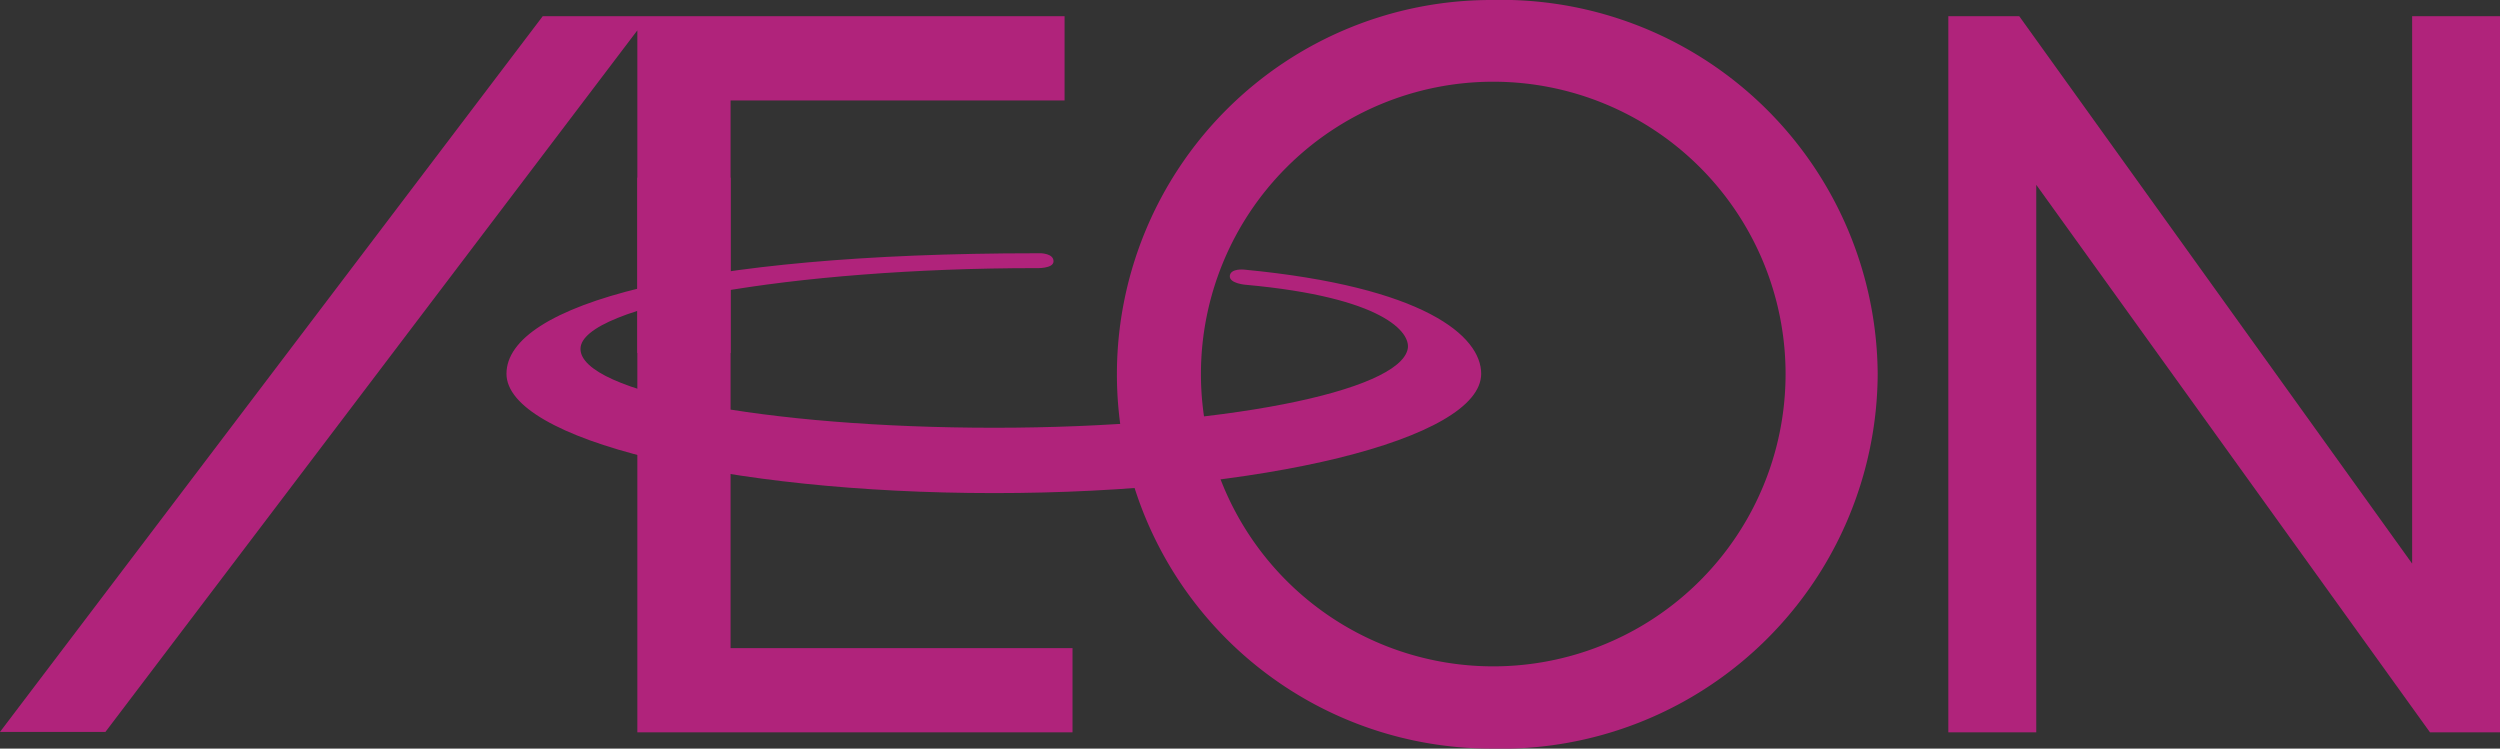
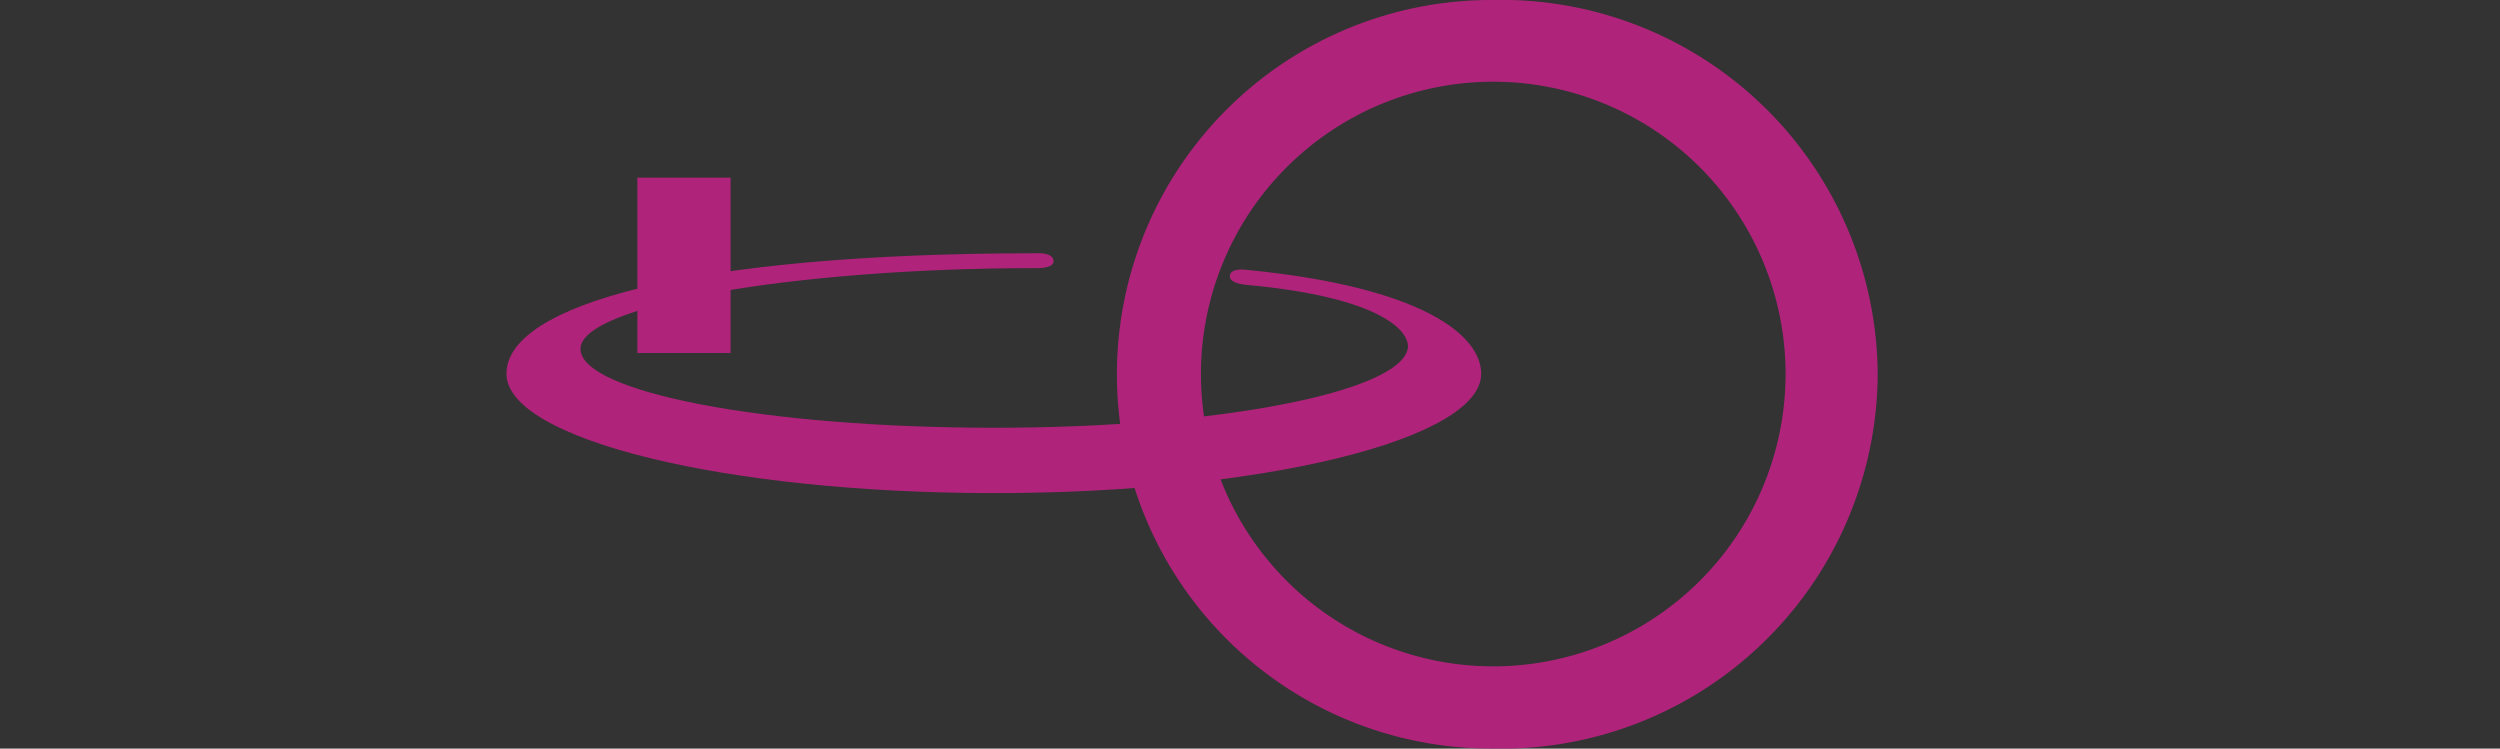
<svg xmlns="http://www.w3.org/2000/svg" id="logo_footer_aeonofficial" width="80.152" height="24" viewBox="0 0 80.152 24">
  <rect x="0" y="0" width="80.152" height="24" fill="#333333" stroke="none" />
  <defs>
    <clipPath id="clip-path">
      <rect id="長方形_17566" data-name="長方形 17566" width="80.152" height="24" fill="none" />
    </clipPath>
    <clipPath id="clip-path-2">
      <path id="パス_167" data-name="パス 167" d="M33.226,8.12c-11.056,0-16.988,1.646-16.988,3.863,0,2.1,7,3.826,15.638,3.826,8.613,0,15.612-1.725,15.612-3.826,0-1.21-1.827-2.787-7.6-3.339,0,0-.434-.048-.459.2s.517.287.517.287c4.407.4,5.291,1.528,5.187,2.055-.271,1.362-5.945,2.528-13.252,2.528-7.338,0-13.27-1.139-13.27-2.528s6.8-2.59,14.6-2.59c0,0,.566.027.566-.219s-.376-.262-.5-.262h-.043" fill="none" />
    </clipPath>
    <linearGradient id="linear-gradient" x1="-0.52" y1="2.065" x2="-0.488" y2="2.065" gradientUnits="objectBoundingBox">
      <stop offset="0" stop-color="#fff" />
      <stop offset="0.04" stop-color="#f9eef5" />
      <stop offset="0.179" stop-color="#e6b9d5" />
      <stop offset="0.32" stop-color="#d58bb9" />
      <stop offset="0.46" stop-color="#c865a3" />
      <stop offset="0.598" stop-color="#bd4891" />
      <stop offset="0.735" stop-color="#b63485" />
      <stop offset="0.87" stop-color="#b1277e" />
      <stop offset="1" stop-color="#b0237b" />
    </linearGradient>
  </defs>
-   <path id="パス_164" data-name="パス 164" d="M17.4.52,0,23.466H3.38L20.434.973V23.479H34.386v-2.7H23.423V3.22H34.131V.52Z" fill="#b0237b" />
-   <path id="パス_165" data-name="パス 165" d="M77.335.52V18.07L64.739.52H62.465V23.479h2.819V5.925L77.907,23.479h2.245V.52Z" fill="#b0237b" />
  <g id="グループ_1503" data-name="グループ 1503">
    <g id="グループ_1502" data-name="グループ 1502" clip-path="url(#clip-path)">
      <path id="パス_166" data-name="パス 166" d="M47.809,0a12,12,0,1,0,0,24A12.069,12.069,0,0,0,60.2,12,12.07,12.07,0,0,0,47.809,0m.064,21.364a9.372,9.372,0,1,1,9.374-9.372,9.373,9.373,0,0,1-9.374,9.372" fill="#b0237b" />
    </g>
  </g>
  <g id="グループ_1505" data-name="グループ 1505">
    <g id="グループ_1504" data-name="グループ 1504" clip-path="url(#clip-path-2)">
      <rect id="長方形_17567" data-name="長方形 17567" width="31.25" height="7.69" transform="translate(16.238 8.119)" fill="url(#linear-gradient)" />
    </g>
  </g>
  <g id="グループ_1507" data-name="グループ 1507">
    <g id="グループ_1506" data-name="グループ 1506" clip-path="url(#clip-path)">
      <rect id="長方形_17568" data-name="長方形 17568" width="2.988" height="5.622" transform="translate(20.435 5.695)" fill="#b0237b" />
    </g>
  </g>
</svg>